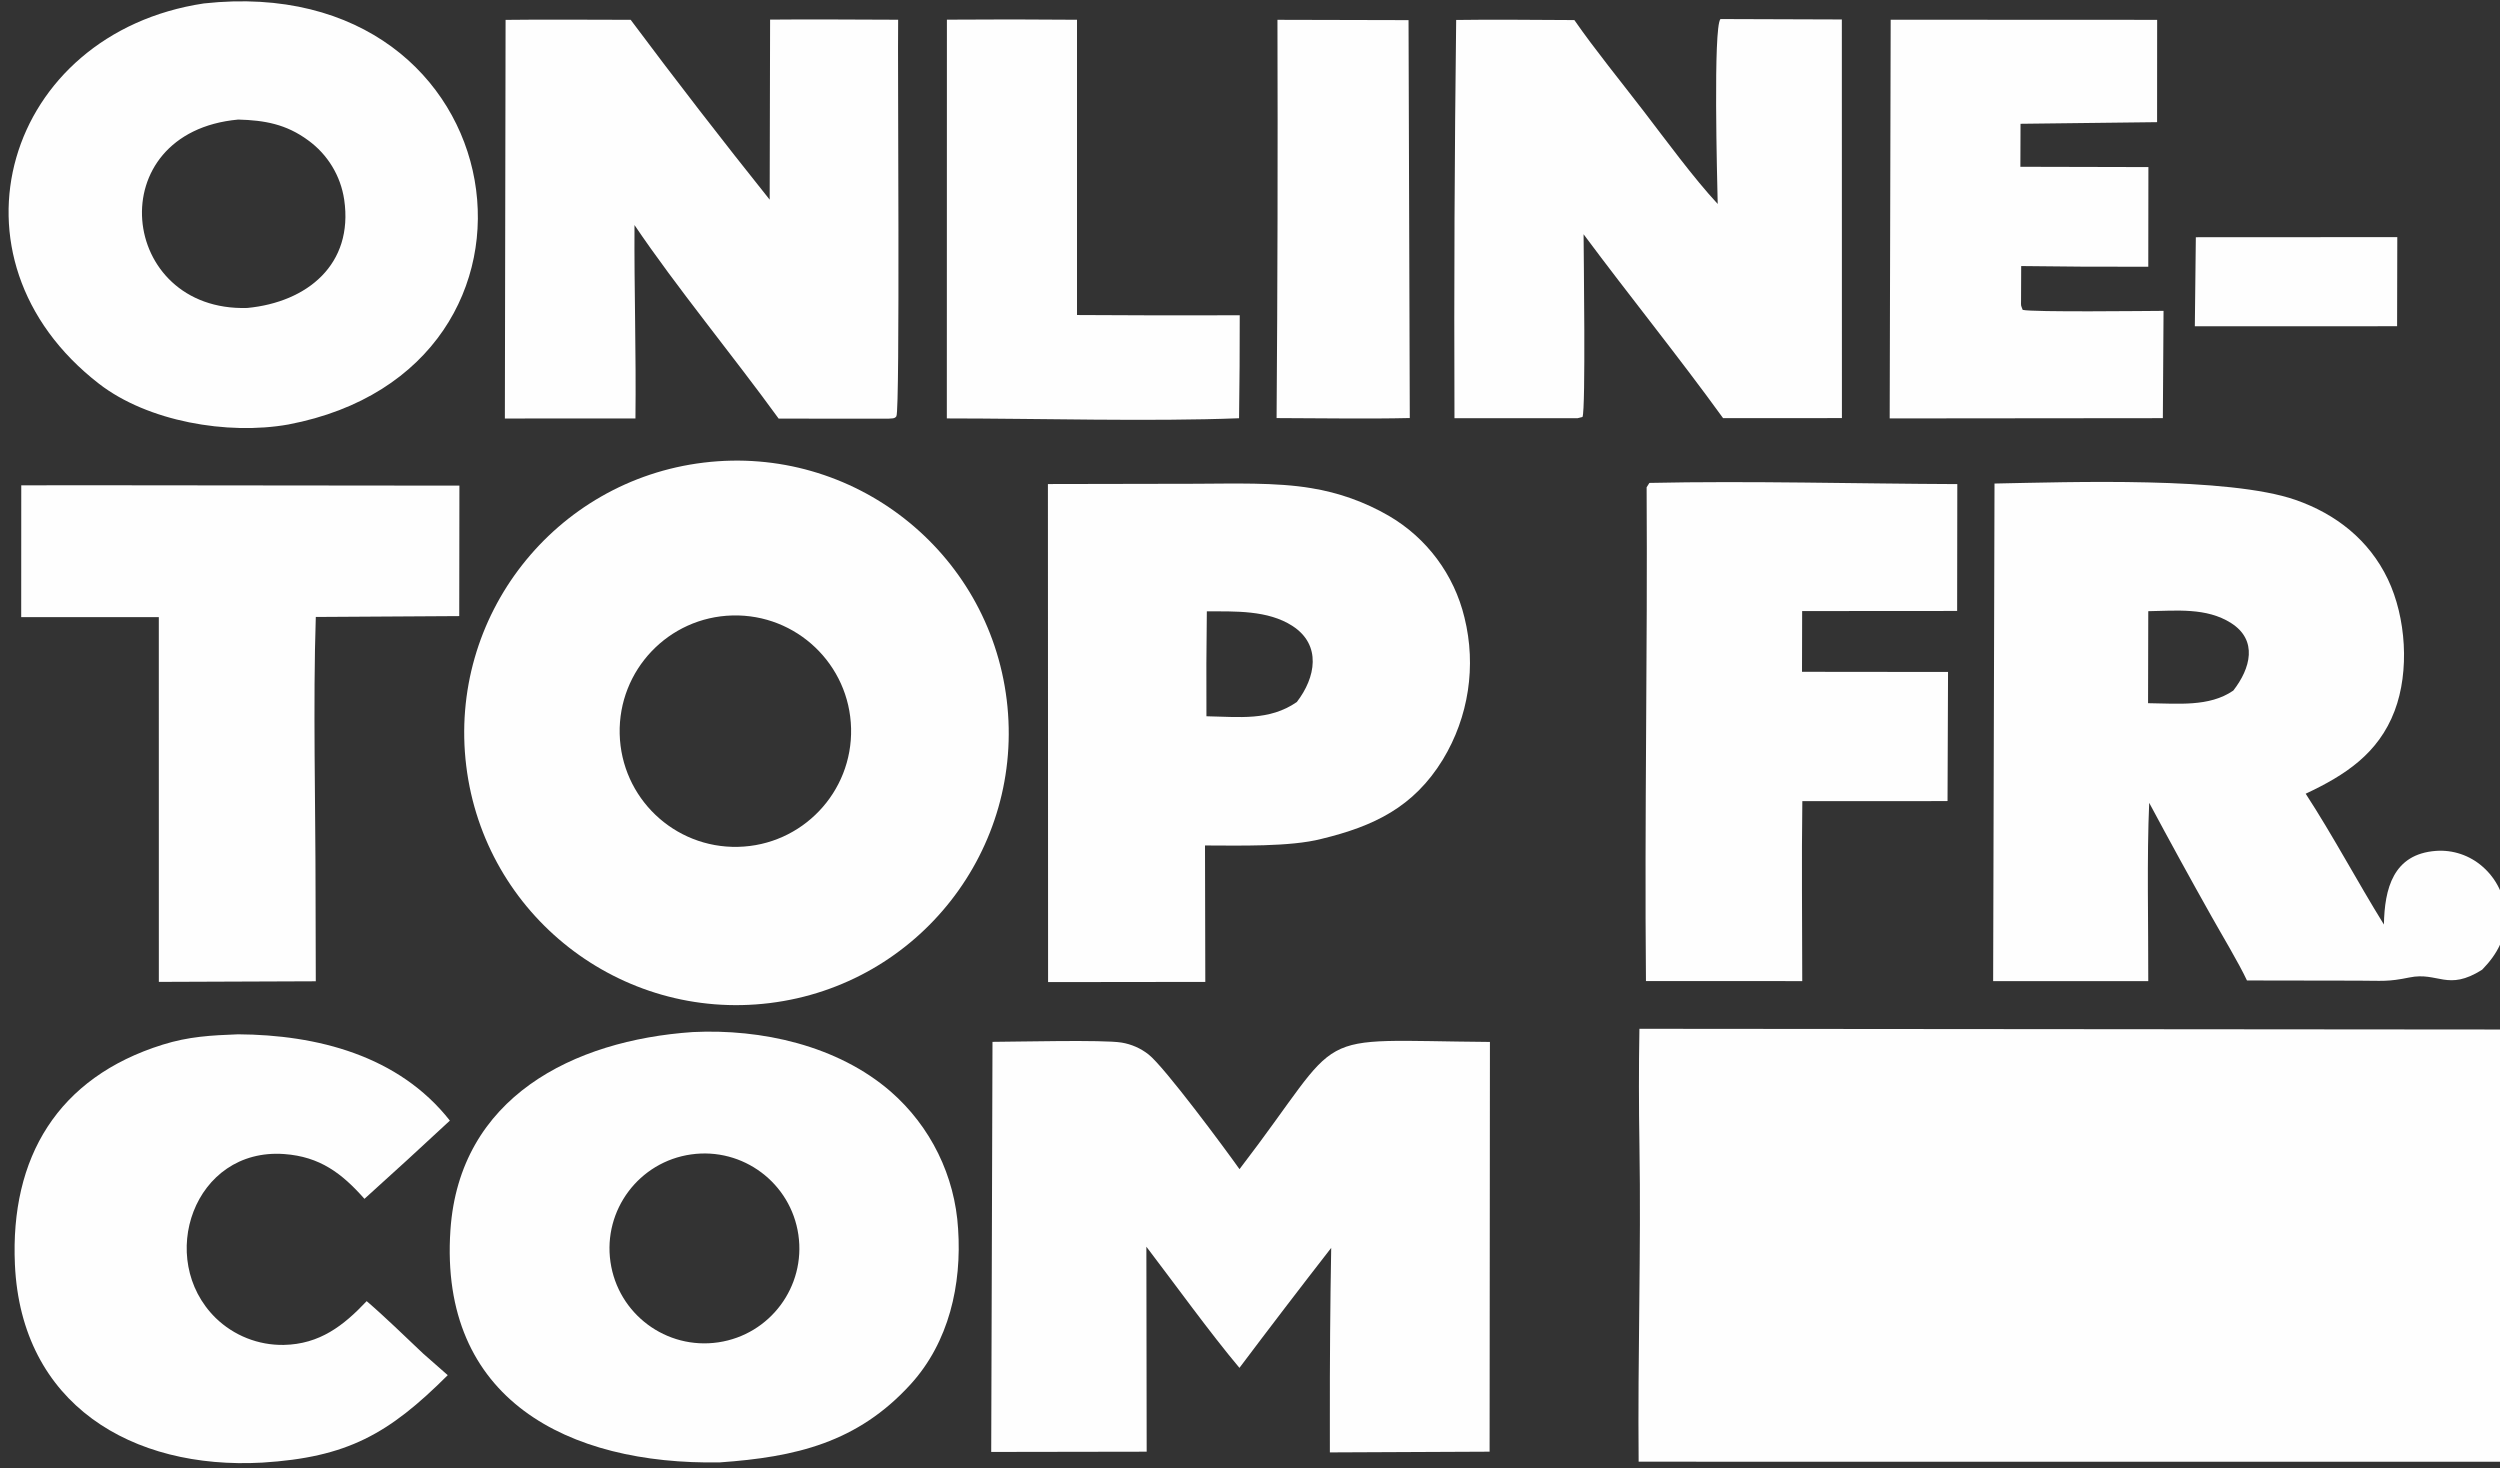
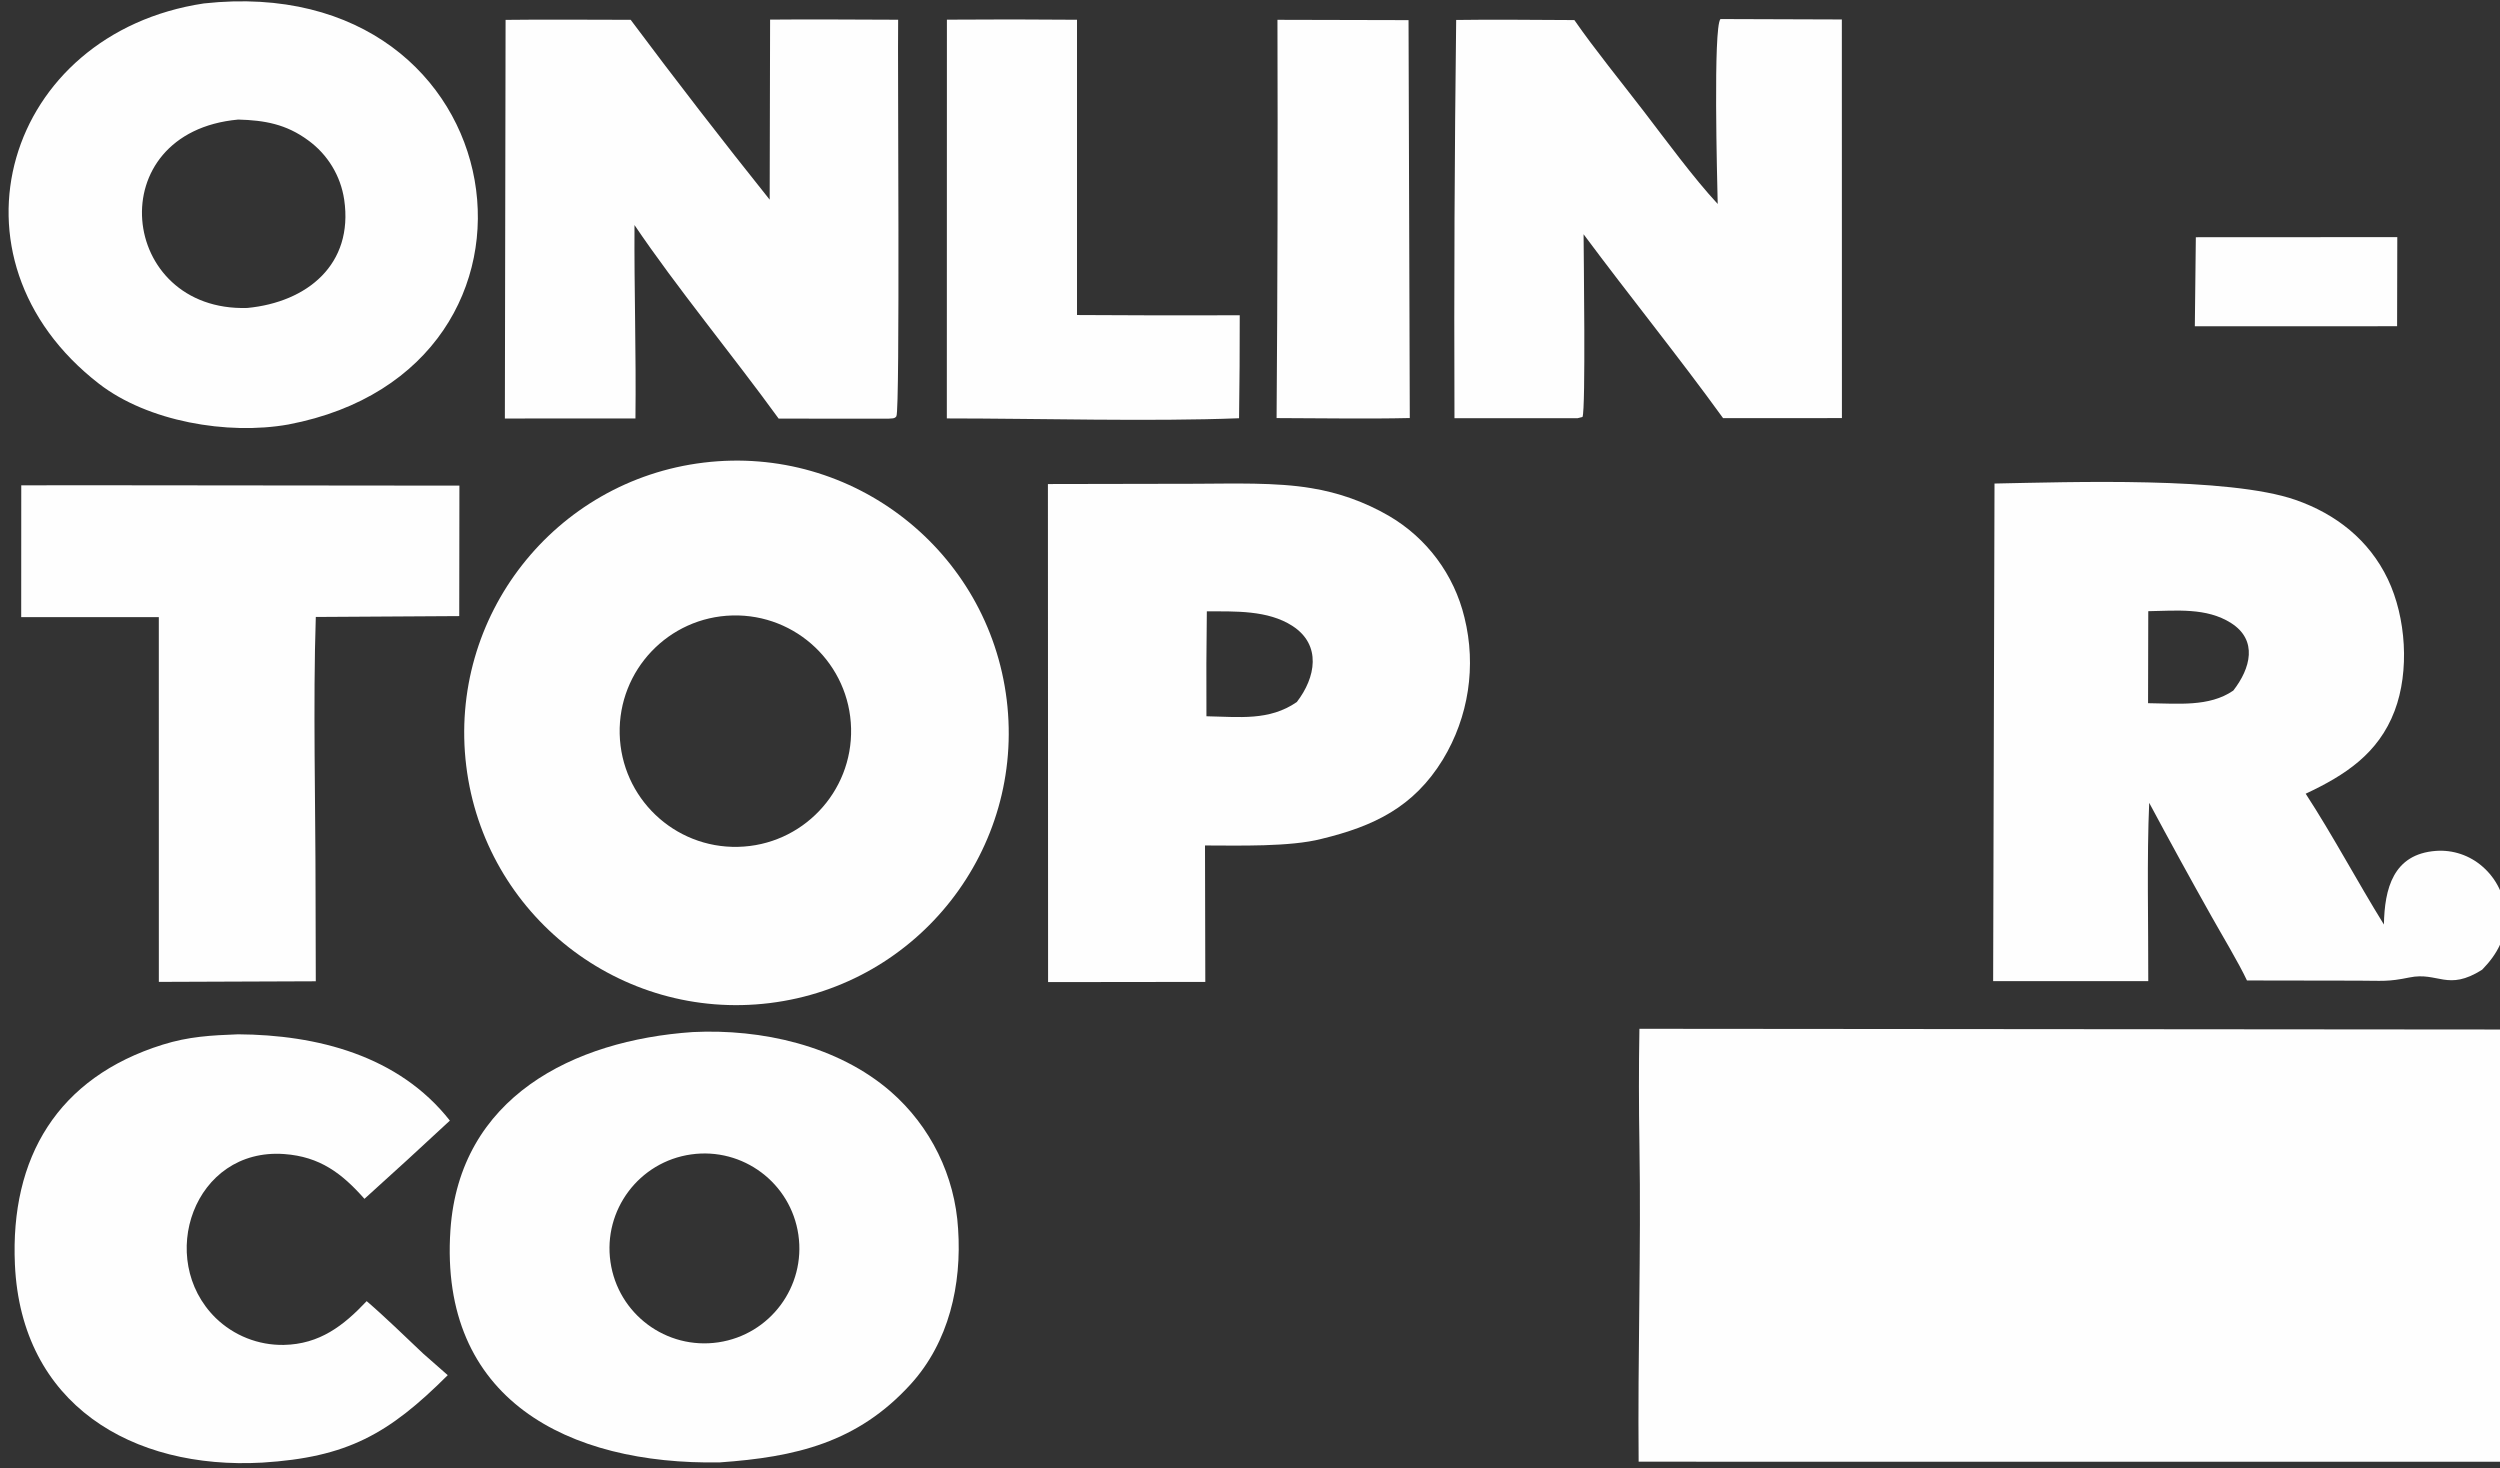
<svg xmlns="http://www.w3.org/2000/svg" width="206" height="121" viewBox="0 0 206 121" fill="none">
  <rect x="0" y="0" width="206" height="121" fill="#333333" stroke="none" />
  <g clip-path="url(#clip0_2902_2535)">
    <path d="M135.088 84.773L206.268 84.832C206.351 88.332 206.485 119.849 206.157 120.445L135.024 120.444C134.941 111.769 135.232 103.044 135.09 94.362C135.038 91.186 135.032 87.949 135.088 84.773Z" fill="#FEFEFE" />
    <path d="M57.994 38.118C70.285 36.633 81.456 45.385 82.954 57.674C84.452 69.963 75.712 81.143 63.424 82.654C51.118 84.167 39.917 75.411 38.417 63.103C36.917 50.796 45.685 39.606 57.994 38.118ZM60.357 50.714C55.097 50.845 50.937 55.213 51.062 60.474C51.187 65.735 55.55 69.9 60.81 69.781C66.081 69.662 70.254 65.291 70.129 60.022C70.004 54.752 65.627 50.583 60.357 50.714Z" fill="#FEFEFE" />
    <path d="M164.347 39.844C170.517 39.725 183.624 39.267 189.15 41.191C192.489 42.354 195.217 44.499 196.759 47.725C198.262 50.869 198.561 55.306 197.315 58.582C195.981 62.093 193.242 63.877 189.988 65.402C192.21 68.811 194.242 72.641 196.435 76.183C196.487 73.243 197.185 70.375 200.723 70.113C202.121 70.013 203.502 70.478 204.556 71.403C205.716 72.407 206.412 73.846 206.475 75.38C206.541 77.227 205.777 78.627 204.525 79.907C201.679 81.708 200.903 80.057 198.538 80.543C196.731 80.914 196.318 80.81 194.324 80.806L185.15 80.791C184.482 79.358 183.028 76.942 182.222 75.5C180.48 72.403 178.771 69.287 177.094 66.153C176.894 70.625 177.03 76.292 177.017 80.844H164.235L164.347 39.844ZM183.841 51.339C181.809 50.044 179.302 50.328 177.017 50.362L177 57.943C179.402 57.964 182.036 58.277 184.023 56.904C185.448 55.075 186.065 52.757 183.841 51.339Z" fill="#FEFEFE" />
    <path d="M57.076 85.042C62.748 84.762 69.009 86.147 73.387 89.939C76.686 92.814 78.69 96.896 78.948 101.264C79.257 105.861 78.193 110.588 75.05 114.049C70.653 118.889 65.538 120.061 59.317 120.501C46.81 120.722 36.171 115.312 37.115 101.361C37.856 90.419 47.226 85.719 57.076 85.042ZM65.787 101.75C65.17 97.485 61.219 94.521 56.951 95.124C52.663 95.73 49.683 99.704 50.303 103.99C50.923 108.277 54.907 111.243 59.191 110.608C63.455 109.977 66.404 106.016 65.787 101.75Z" fill="#FEFEFE" />
-     <path d="M81.781 85.849C83.745 85.843 90.902 85.662 92.411 85.907C93.227 86.04 93.996 86.378 94.645 86.891C95.95 87.917 100.937 94.647 102.135 96.339C111.212 84.509 107.39 85.739 122.77 85.856L122.743 119.618L109.581 119.678L109.58 116.966C109.572 112.252 109.609 107.538 109.691 102.825C107.144 106.1 104.624 109.396 102.13 112.712C99.713 109.838 96.794 105.785 94.461 102.729L94.486 119.619L81.676 119.64L81.781 85.849Z" fill="#FEFEFE" />
    <path d="M98.524 39.862C101.549 39.855 105.158 39.729 108.073 40.228C110.306 40.591 112.455 41.357 114.413 42.489C117.561 44.315 119.823 47.35 120.673 50.889C121.661 54.869 121.02 59.079 118.893 62.585C116.486 66.517 113.199 68.081 108.891 69.124C106.306 69.795 102.013 69.67 99.292 69.667L99.317 80.909L86.362 80.925L86.348 39.885L98.524 39.862ZM99.443 50.375C99.404 53.257 99.393 56.139 99.41 59.02C102.107 59.069 104.581 59.418 106.856 57.848C108.413 55.833 108.918 53.148 106.501 51.58C104.467 50.261 101.765 50.383 99.443 50.375Z" fill="#FEFEFE" />
    <path d="M16.798 0.283C42.862 -2.568 47.909 30.381 23.761 34.978C18.739 35.871 12.169 34.727 8.161 31.625C-5.216 21.271 0.472 2.742 16.798 0.283ZM19.63 9.852C8.163 10.903 9.756 25.703 20.379 25.376C25.319 24.9 29.144 21.786 28.361 16.448C28.069 14.488 27 12.728 25.395 11.565C23.582 10.227 21.8 9.911 19.63 9.852Z" fill="#FEFEFE" />
    <path d="M63.456 1.617C66.948 1.58 70.509 1.621 74.007 1.626C73.953 4.848 74.173 33.759 73.864 34.296C73.733 34.525 73.436 34.469 73.198 34.499L64.162 34.494C60.372 29.271 55.744 23.674 52.282 18.544C52.251 23.853 52.425 29.144 52.361 34.481L41.601 34.485L41.66 1.638C45.063 1.593 48.556 1.634 51.967 1.633C55.703 6.635 59.522 11.575 63.421 16.452L63.456 1.617Z" fill="#FEFEFE" />
-     <path d="M141.764 1.57L151.768 1.604L151.774 34.451L141.983 34.455C138.276 29.334 134.267 24.39 130.487 19.302C130.493 21.04 130.67 33.678 130.4 34.356L129.992 34.46L119.848 34.458C119.807 23.52 119.855 12.582 119.989 1.645C123.187 1.594 126.52 1.648 129.728 1.654C131.385 4.049 133.65 6.828 135.466 9.196C137.271 11.55 139.573 14.693 141.539 16.806C141.495 14.782 141.161 2.281 141.764 1.57Z" fill="#FEFEFE" />
-     <path d="M135.909 39.792C144.02 39.612 153.101 39.859 161.282 39.89L161.268 50.343L148.497 50.352L148.485 55.357L160.518 55.37L160.477 66.005L158.344 66.014L148.512 66.015C148.444 70.907 148.504 75.939 148.505 80.843L135.627 80.839C135.502 67.312 135.766 53.686 135.682 40.152C135.758 40.032 135.834 39.912 135.909 39.792Z" fill="#FEFEFE" />
+     <path d="M141.764 1.57L151.768 1.604L151.774 34.451L141.983 34.455C138.276 29.334 134.267 24.39 130.487 19.302C130.493 21.04 130.67 33.678 130.4 34.356L129.992 34.46L119.848 34.458C119.807 23.52 119.855 12.582 119.989 1.645C123.187 1.594 126.52 1.648 129.728 1.654C131.385 4.049 133.65 6.828 135.466 9.196C137.271 11.55 139.573 14.693 141.539 16.806C141.495 14.782 141.161 2.281 141.764 1.57" fill="#FEFEFE" />
    <path d="M6.174 39.984L37.855 40.016L37.841 50.766L26.022 50.838C25.79 57.852 26 66.44 26.002 73.563L26.021 80.858L13.089 80.907L13.086 50.854L1.747 50.851L1.752 39.993L6.174 39.984Z" fill="#FEFEFE" />
    <path d="M19.619 85.227C26.111 85.268 32.844 86.963 37.07 92.338C34.742 94.506 32.395 96.654 30.031 98.784C28.17 96.678 26.358 95.308 23.426 95.094C15.967 94.551 12.832 103.742 17.769 108.598C19.269 110.056 21.289 110.856 23.381 110.821C26.342 110.763 28.31 109.236 30.213 107.214C31.705 108.488 33.412 110.16 34.861 111.527L36.894 113.314C32.011 118.187 28.601 120.084 21.616 120.519C10.868 121.12 1.747 115.707 1.229 104.198C0.831 95.378 4.749 88.78 13.411 86.078C15.552 85.41 17.37 85.312 19.619 85.227Z" fill="#FEFEFE" />
-     <path d="M155.792 1.625L177.749 1.635L177.744 10.066L166.492 10.2L166.479 13.743L177.028 13.768L177.018 21.978C173.528 21.991 170.037 21.973 166.546 21.923L166.534 24.793C166.532 25.261 166.508 25.095 166.669 25.533C167.485 25.736 176.876 25.621 178.276 25.615L178.219 34.456L155.71 34.478L155.792 1.625Z" fill="#FEFEFE" />
    <path d="M78.025 1.621C81.598 1.593 85.171 1.595 88.745 1.628L88.745 25.958C93.215 25.988 97.684 25.996 102.154 25.979C102.158 28.807 102.139 31.635 102.098 34.463C94.843 34.75 85.439 34.478 78.019 34.478L78.025 1.621Z" fill="#FEFEFE" />
    <path d="M105.262 1.633L116.064 1.659L116.166 34.446C112.603 34.53 108.775 34.454 105.191 34.45C105.272 23.511 105.295 12.572 105.262 1.633Z" fill="#FEFEFE" />
    <path d="M180.937 19.548L197.537 19.539L197.521 26.881L180.854 26.887L180.937 19.548Z" fill="#FEFEFE" />
  </g>
  <defs>
    <clipPath id="clip0_2902_2535">
      <rect width="206" height="121" fill="white" />
    </clipPath>
  </defs>
</svg>